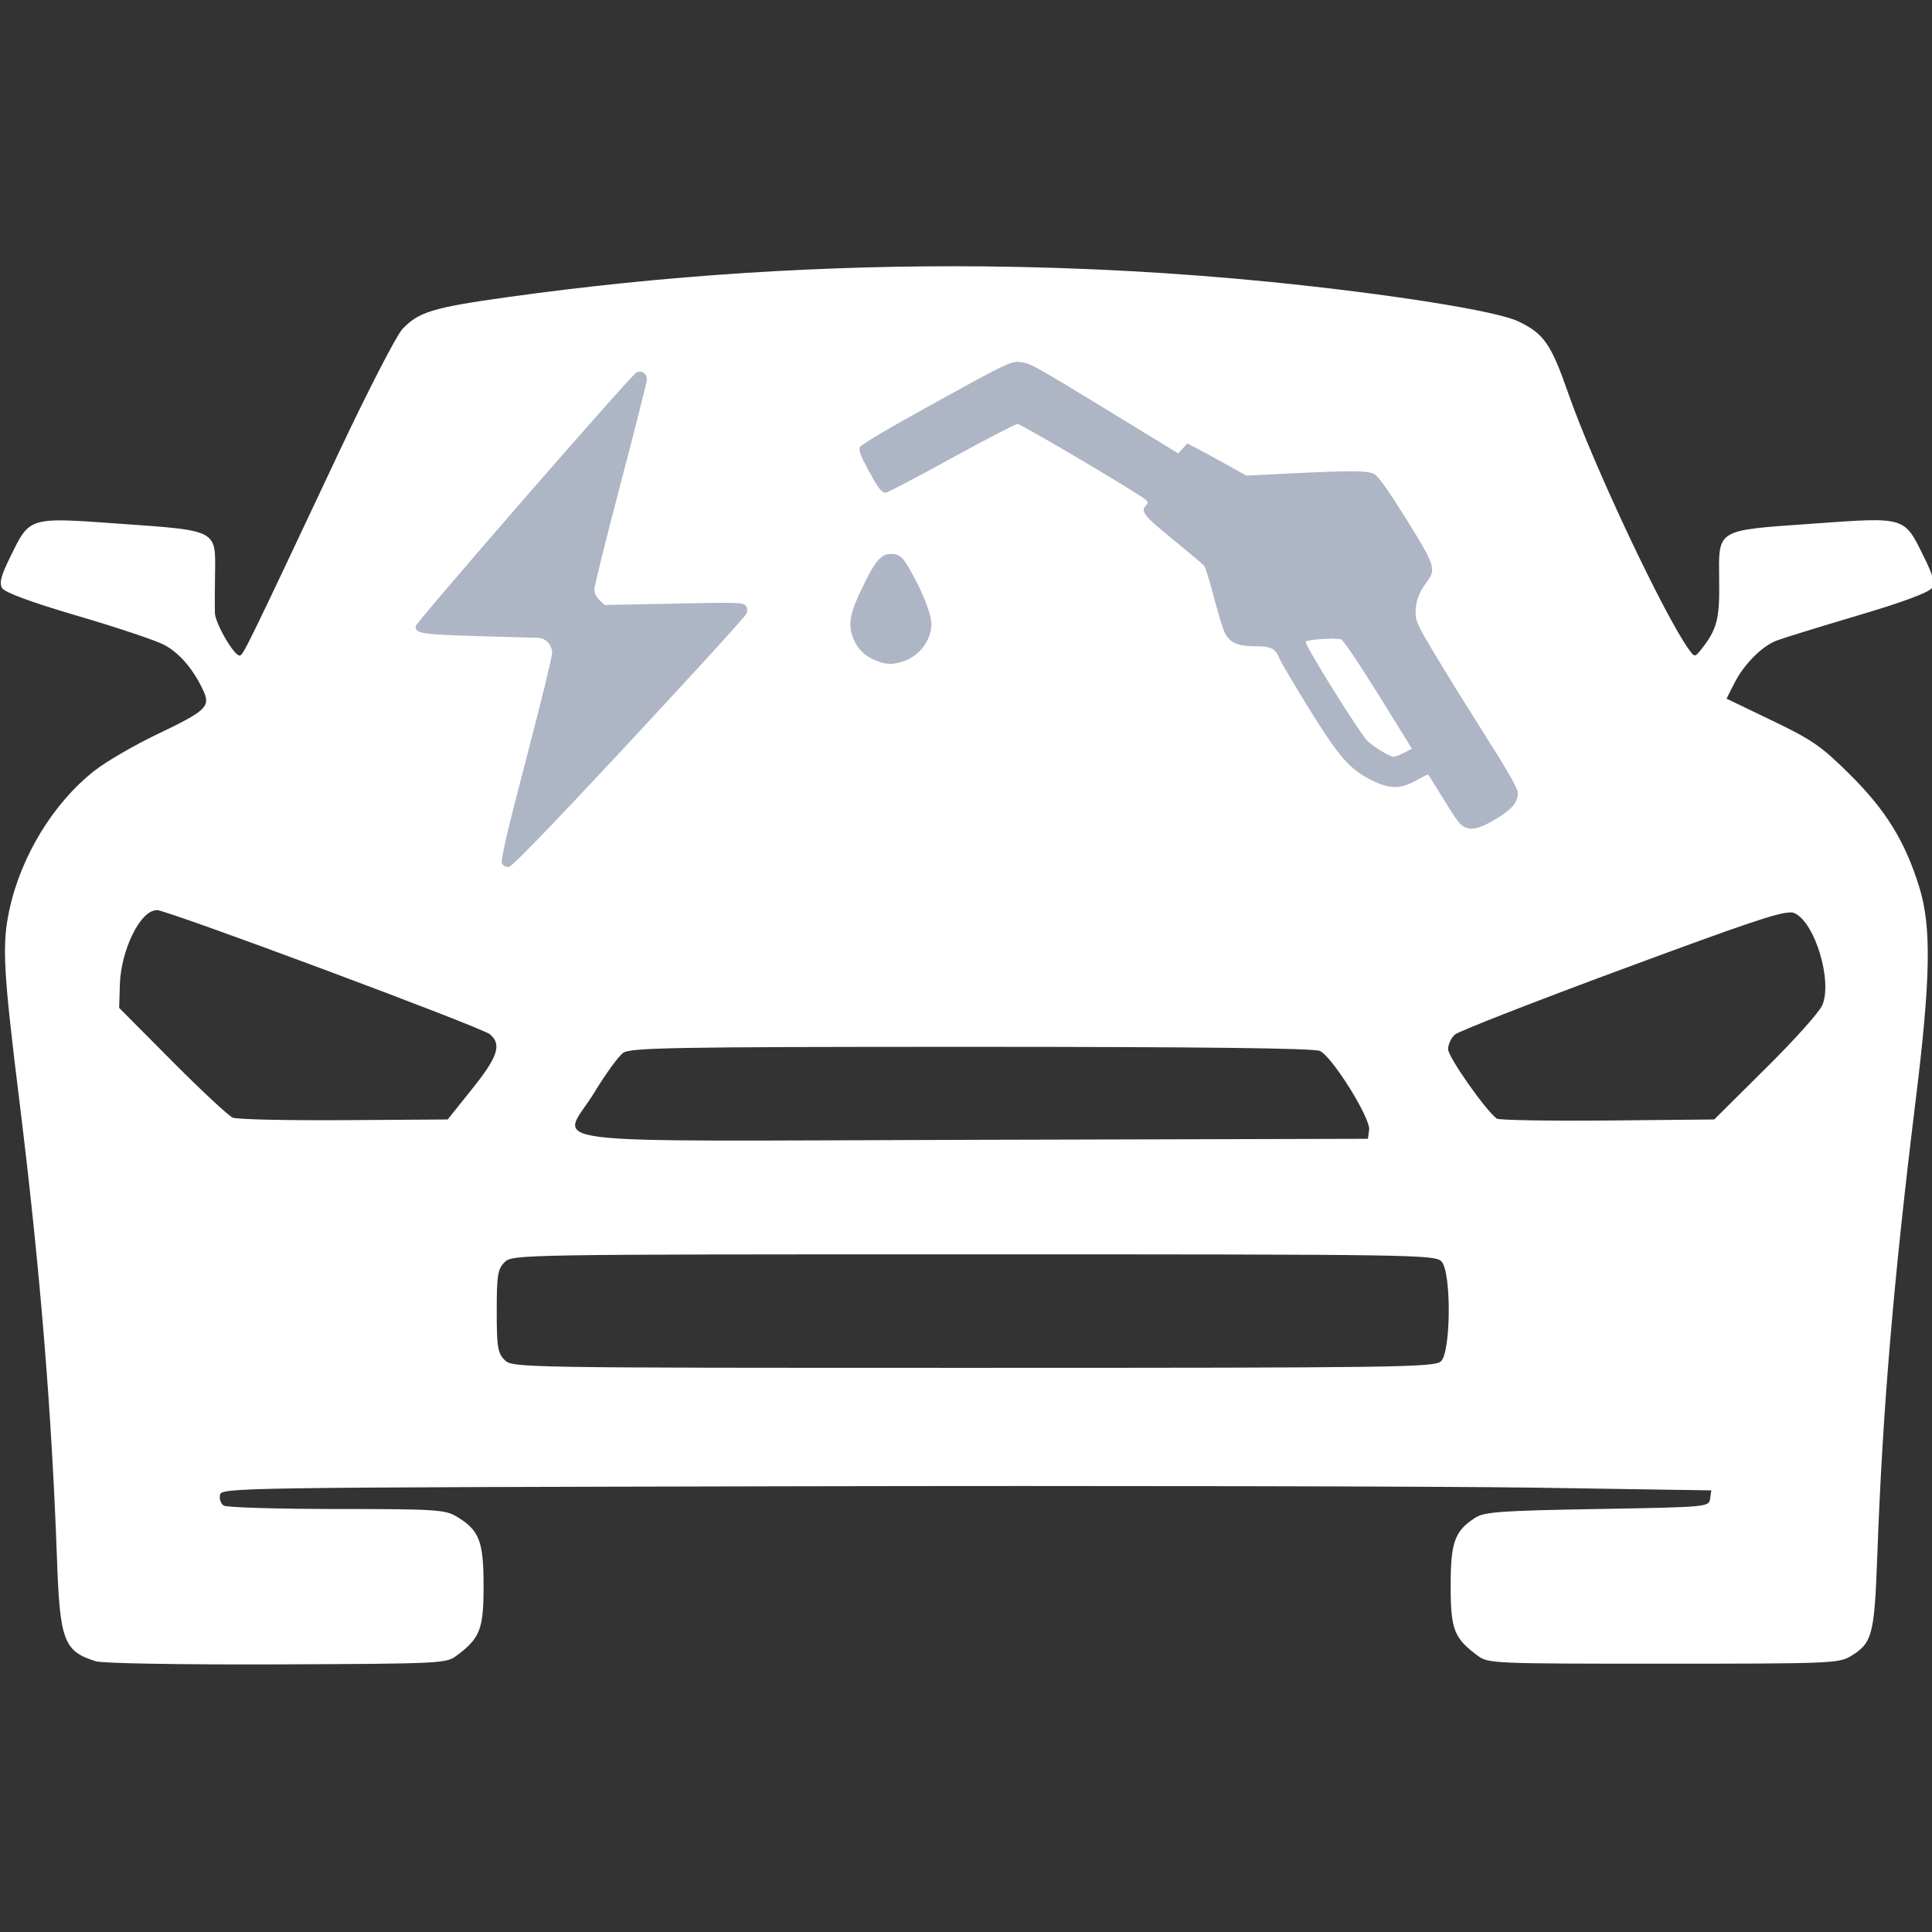
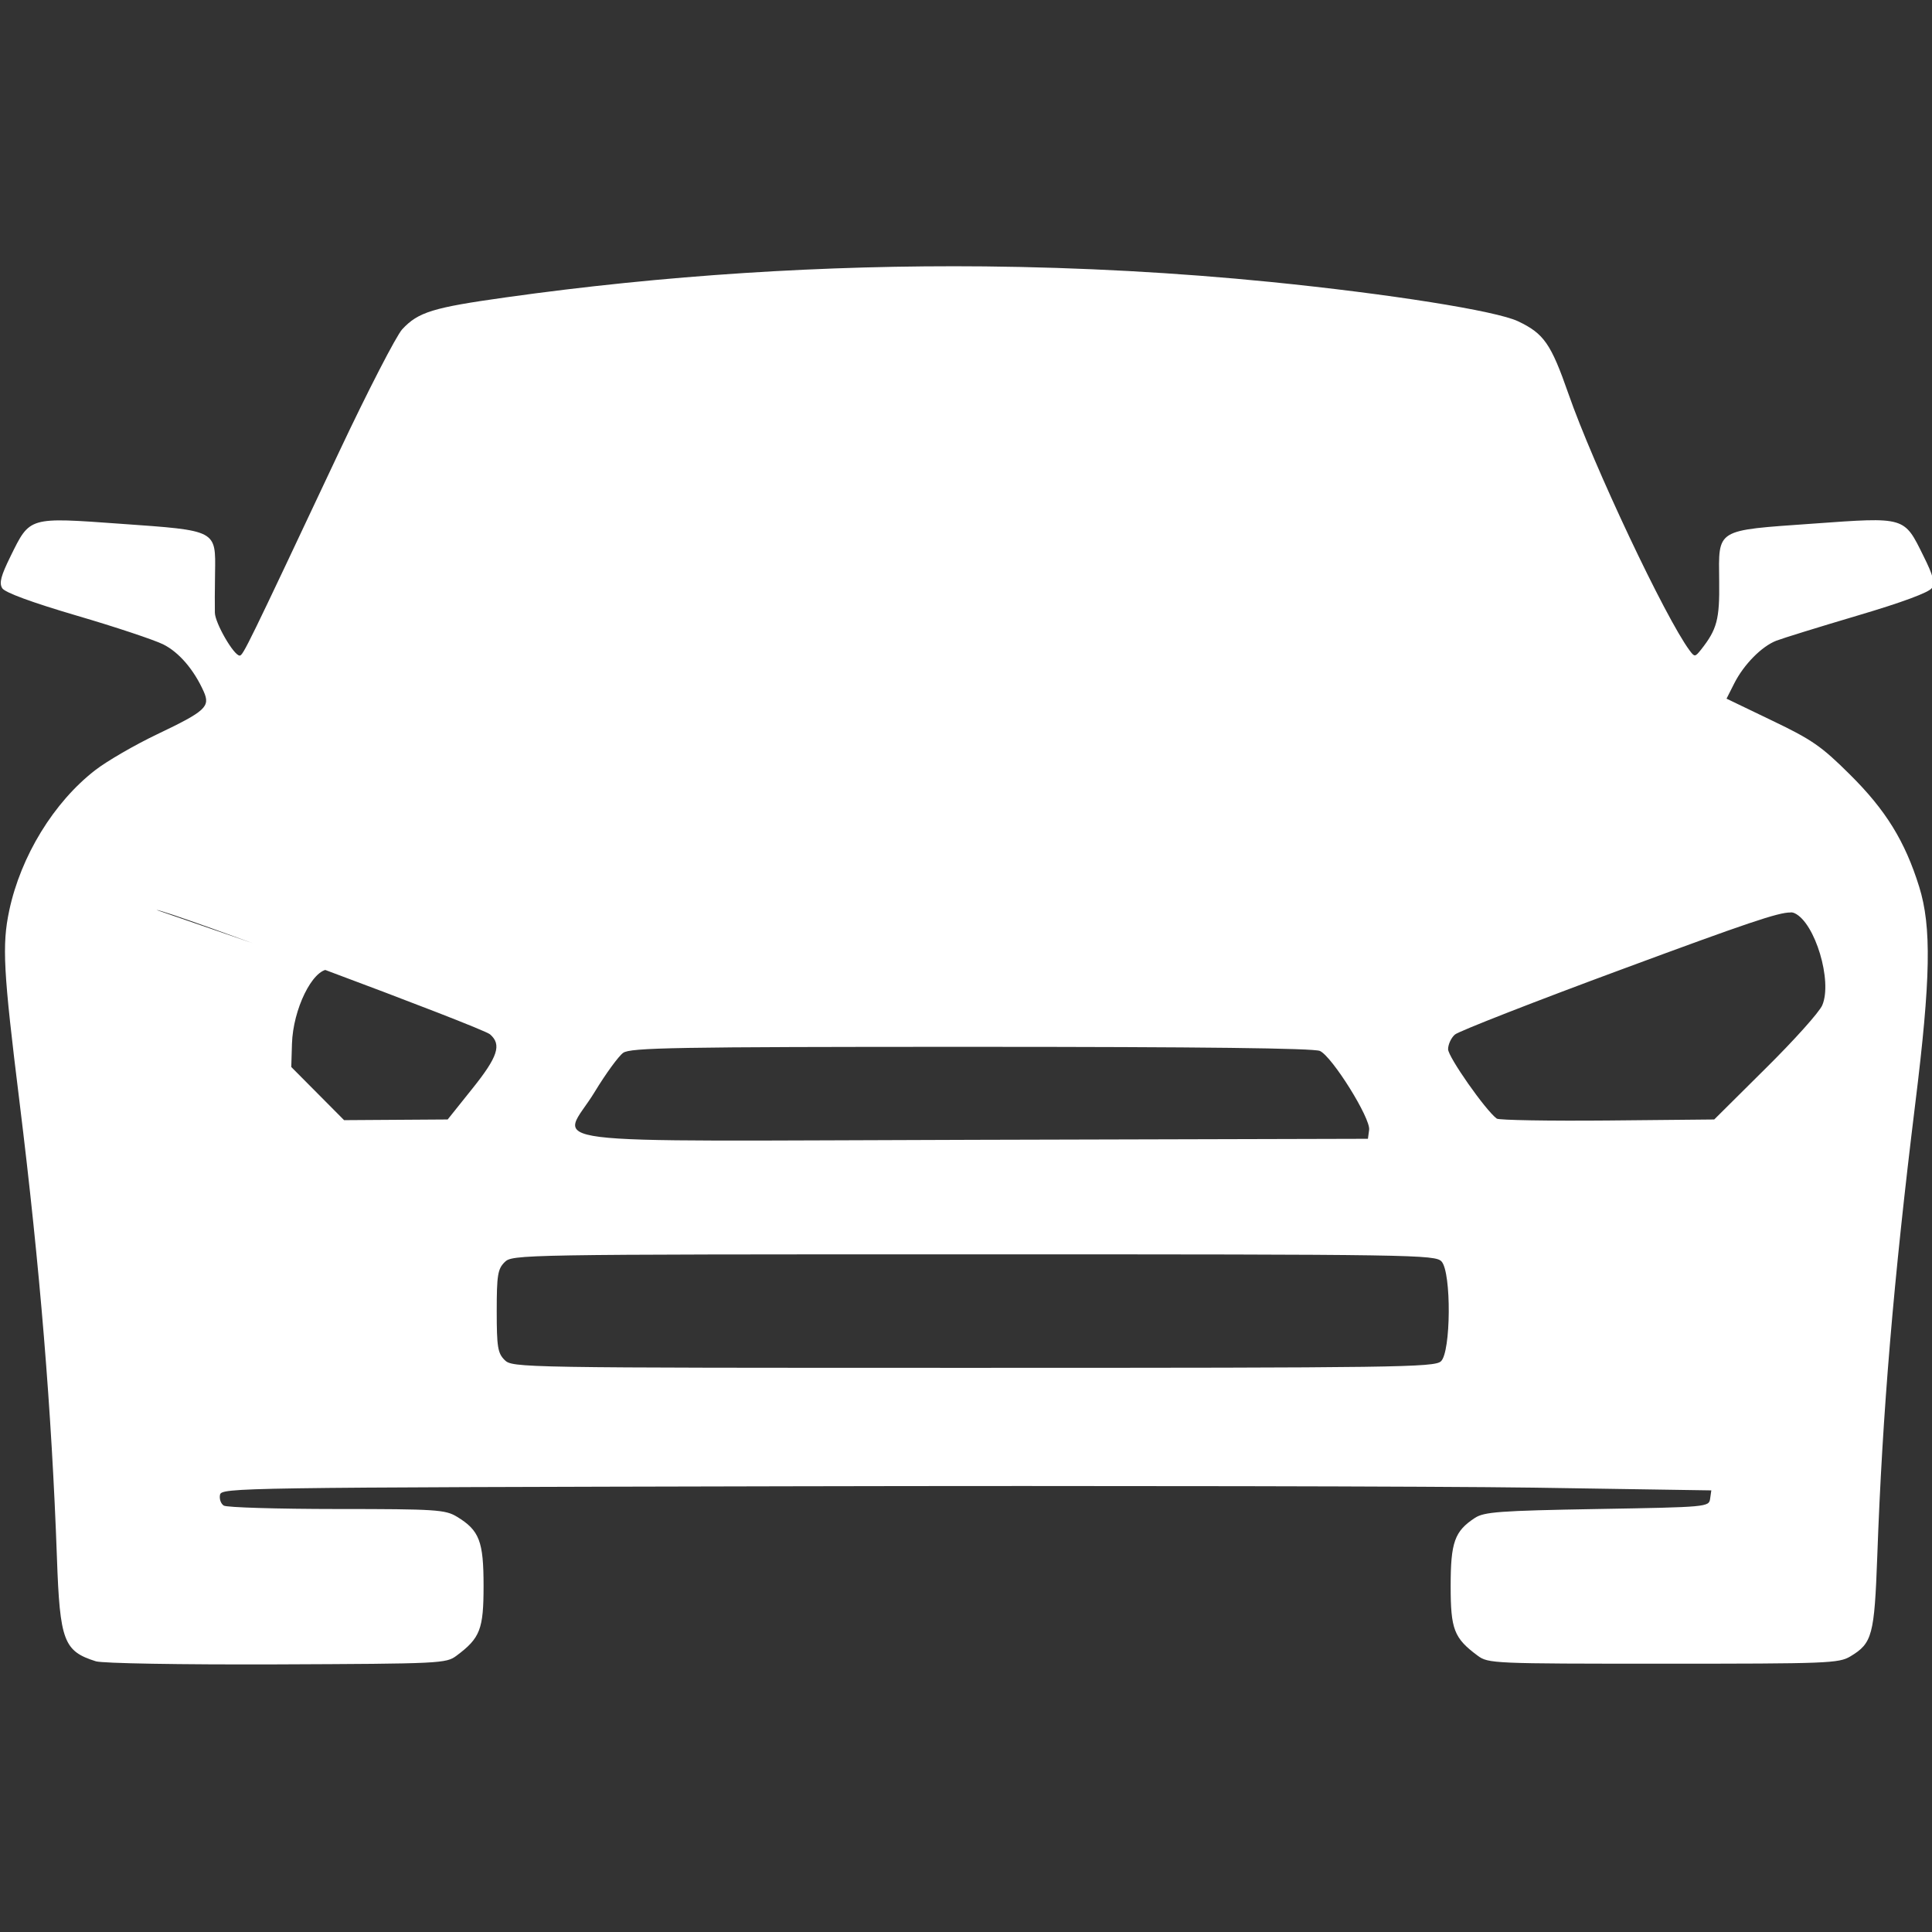
<svg xmlns="http://www.w3.org/2000/svg" xmlns:ns1="http://sodipodi.sourceforge.net/DTD/sodipodi-0.dtd" xmlns:ns2="http://www.inkscape.org/namespaces/inkscape" width="100mm" height="100mm" viewBox="0 0 100 100" id="svg1" ns1:docname="1.svg" ns2:version="1.3.2 (091e20e, 2023-11-25, custom)">
  <rect x="0" y="0" width="100" height="100" fill="#333333" stroke="none" />
  <defs id="defs1" />
  <g ns2:label="Layer 1" ns2:groupmode="layer" id="layer1">
    <g id="g28" transform="matrix(8.847,0,0,8.847,898.821,-767.49)">
-       <path id="path6-6" style="fill:#ffffff;fill-opacity:1;stroke-width:0.087" d="m -95.837,88.31 c -0.936,-0.009 -1.879,0.052 -2.798,0.181 -0.429,0.06 -0.514,0.086 -0.608,0.187 -0.034,0.037 -0.201,0.36 -0.37,0.719 -0.535,1.136 -0.561,1.19 -0.581,1.19 -0.034,0 -0.144,-0.19 -0.145,-0.251 -0.001,-0.032 -3.5e-4,-0.136 10e-4,-0.231 0.004,-0.254 0.013,-0.249 -0.55,-0.289 -0.543,-0.039 -0.532,-0.042 -0.646,0.189 -0.057,0.116 -0.068,0.157 -0.049,0.188 0.016,0.025 0.17,0.082 0.435,0.16 0.226,0.066 0.453,0.142 0.506,0.168 0.093,0.046 0.181,0.149 0.238,0.277 0.039,0.088 0.011,0.114 -0.272,0.249 -0.132,0.063 -0.296,0.158 -0.364,0.211 -0.241,0.187 -0.434,0.501 -0.502,0.82 -0.043,0.203 -0.035,0.352 0.06,1.12 0.12,0.973 0.188,1.805 0.219,2.668 0.017,0.487 0.04,0.546 0.228,0.605 0.039,0.012 0.49,0.02 1.058,0.018 0.96,-0.004 0.991,-0.005 1.052,-0.051 0.138,-0.103 0.158,-0.154 0.158,-0.408 0,-0.261 -0.024,-0.325 -0.156,-0.405 -0.068,-0.041 -0.12,-0.045 -0.703,-0.045 -0.346,-2.5e-4 -0.644,-0.009 -0.661,-0.02 -0.017,-0.011 -0.027,-0.039 -0.022,-0.063 0.008,-0.042 0.1,-0.043 3.329,-0.05 1.826,-0.004 3.787,-7e-5 4.358,0.008 l 1.038,0.016 -0.007,0.049 c -0.007,0.048 -0.015,0.049 -0.661,0.06 -0.574,0.01 -0.661,0.017 -0.715,0.052 -0.119,0.078 -0.142,0.142 -0.142,0.398 0,0.254 0.019,0.305 0.158,0.408 0.062,0.046 0.089,0.047 1.086,0.047 0.962,0 1.027,-0.002 1.095,-0.043 0.128,-0.077 0.14,-0.123 0.157,-0.587 0.03,-0.84 0.095,-1.612 0.222,-2.645 0.091,-0.734 0.096,-1.037 0.023,-1.271 -0.083,-0.266 -0.195,-0.448 -0.406,-0.657 -0.166,-0.165 -0.221,-0.203 -0.455,-0.315 l -0.266,-0.128 0.045,-0.089 c 0.056,-0.111 0.161,-0.217 0.246,-0.25 0.036,-0.014 0.249,-0.08 0.475,-0.147 0.264,-0.078 0.419,-0.136 0.435,-0.161 0.019,-0.031 0.009,-0.072 -0.049,-0.188 -0.114,-0.231 -0.103,-0.228 -0.646,-0.189 -0.575,0.041 -0.552,0.027 -0.549,0.337 0.003,0.224 -0.013,0.282 -0.106,0.4 -0.035,0.044 -0.038,0.044 -0.067,0.005 -0.142,-0.191 -0.564,-1.085 -0.709,-1.502 -0.102,-0.292 -0.143,-0.352 -0.295,-0.424 -0.128,-0.061 -0.751,-0.16 -1.448,-0.23 -0.551,-0.055 -1.11,-0.085 -1.672,-0.091 z m -4.844,3.765 c 0.061,0 1.907,0.688 1.952,0.728 0.069,0.06 0.046,0.131 -0.104,0.318 l -0.144,0.18 -0.606,0.004 c -0.333,0.002 -0.627,-0.004 -0.652,-0.015 -0.025,-0.011 -0.185,-0.16 -0.355,-0.331 l -0.309,-0.311 0.004,-0.135 c 0.006,-0.203 0.12,-0.436 0.214,-0.436 z m 9.561,0.014 c 0.01,3e-4 0.017,0.002 0.023,0.005 0.12,0.055 0.223,0.398 0.162,0.539 -0.017,0.04 -0.166,0.206 -0.332,0.37 l -0.3,0.298 -0.624,0.006 c -0.343,0.003 -0.635,-0.002 -0.648,-0.011 -0.065,-0.047 -0.285,-0.361 -0.285,-0.406 0,-0.028 0.018,-0.067 0.04,-0.086 0.022,-0.019 0.466,-0.193 0.986,-0.385 0.716,-0.265 0.909,-0.331 0.978,-0.329 z m -4.794,0.787 c 1.353,0 2.003,0.008 2.04,0.024 0.072,0.033 0.298,0.395 0.288,0.462 l -0.007,0.052 -2.306,0.006 c -2.682,0.007 -2.412,0.041 -2.218,-0.28 0.065,-0.107 0.14,-0.21 0.167,-0.229 0.043,-0.03 0.298,-0.035 2.036,-0.035 z m 0.015,1.214 c 2.586,0 2.7,0.002 2.737,0.042 0.058,0.065 0.055,0.531 -0.004,0.584 -0.038,0.035 -0.261,0.038 -2.737,0.038 -2.664,0 -2.695,-3.5e-4 -2.741,-0.046 -0.04,-0.04 -0.046,-0.076 -0.046,-0.286 0,-0.21 0.006,-0.246 0.046,-0.286 0.045,-0.045 0.076,-0.046 2.745,-0.046 z" ns1:nodetypes="cccsscccscscsscscscccsccccccccccscscsssscccccccccscssscccsscccccsccccsscccsssccccccsssccccsscsccc" />
-       <path d="m -95.634,88.87 h 1.77e-4 c 0.055,3.4e-4 0.081,0.015 0.494,0.267 l 0.437,0.267 0.027,-0.029 0.026,-0.029 0.049,0.025 c 0.027,0.014 0.105,0.056 0.173,0.094 l 0.124,0.069 0.262,-0.013 c 0.353,-0.017 0.445,-0.017 0.486,0.004 0.023,0.012 0.078,0.089 0.185,0.26 0.171,0.274 0.179,0.298 0.121,0.373 -0.045,0.059 -0.064,0.112 -0.064,0.177 0,0.051 0.011,0.075 0.113,0.245 0.062,0.104 0.197,0.321 0.299,0.482 0.125,0.197 0.186,0.304 0.186,0.326 2.91e-4,0.057 -0.03,0.094 -0.122,0.151 -0.091,0.056 -0.142,0.071 -0.183,0.054 h -1.77e-4 c -0.033,-0.014 -0.051,-0.037 -0.138,-0.18 -0.043,-0.07 -0.08,-0.128 -0.081,-0.13 -0.001,-0.002 -0.033,0.013 -0.07,0.034 -0.093,0.052 -0.157,0.052 -0.264,-0.002 -0.127,-0.064 -0.189,-0.136 -0.365,-0.42 -0.086,-0.139 -0.165,-0.272 -0.174,-0.296 -0.023,-0.056 -0.048,-0.067 -0.147,-0.067 -0.1,0 -0.148,-0.024 -0.175,-0.089 -0.01,-0.024 -0.038,-0.116 -0.061,-0.204 -0.023,-0.089 -0.048,-0.169 -0.055,-0.177 -0.007,-0.009 -0.089,-0.078 -0.182,-0.154 -0.172,-0.139 -0.193,-0.166 -0.156,-0.202 0.011,-0.011 0.01,-0.017 -0.003,-0.03 -0.035,-0.033 -0.729,-0.444 -0.751,-0.444 -0.012,0 -0.187,0.091 -0.388,0.201 -0.201,0.111 -0.373,0.201 -0.383,0.201 -0.025,0 -0.046,-0.028 -0.107,-0.142 -0.042,-0.078 -0.052,-0.107 -0.044,-0.125 0.006,-0.014 0.177,-0.115 0.442,-0.261 0.402,-0.222 0.436,-0.238 0.489,-0.238 z m -2.216,0.055 c 0.021,0.002 0.039,0.021 0.039,0.046 0,0.012 -0.069,0.286 -0.154,0.609 -0.085,0.323 -0.154,0.601 -0.154,0.62 0,0.02 0.012,0.045 0.03,0.062 l 0.031,0.029 0.404,-0.008 c 0.362,-0.008 0.406,-0.007 0.42,0.011 0.011,0.014 0.013,0.028 0.005,0.048 -0.006,0.016 -0.315,0.354 -0.686,0.753 -0.461,0.495 -0.684,0.725 -0.703,0.728 -0.018,0.002 -0.033,-0.005 -0.041,-0.019 -0.009,-0.017 0.024,-0.164 0.14,-0.607 0.084,-0.321 0.153,-0.602 0.153,-0.624 1.75e-4,-0.049 -0.037,-0.089 -0.083,-0.09 -0.019,-3.4e-4 -0.179,-0.005 -0.356,-0.01 -0.325,-0.01 -0.36,-0.015 -0.36,-0.057 0,-0.021 1.262,-1.472 1.293,-1.486 0.007,-0.003 0.014,-0.004 0.021,-0.004 z m 1.462,1.067 c 0.057,0 0.075,0.017 0.131,0.12 0.068,0.124 0.11,0.237 0.11,0.292 -4.79e-4,0.092 -0.068,0.183 -0.16,0.215 -0.06,0.021 -0.097,0.022 -0.152,0.002 -0.066,-0.024 -0.11,-0.061 -0.137,-0.117 -0.047,-0.097 -0.032,-0.168 0.079,-0.383 0.049,-0.094 0.083,-0.128 0.128,-0.128 z m 2.599,0.496 c -0.058,-0.001 -0.158,0.007 -0.168,0.017 -0.012,0.012 0.318,0.541 0.363,0.583 0.039,0.036 0.13,0.091 0.151,0.091 0.008,4e-5 0.036,-0.01 0.061,-0.023 l 0.046,-0.024 -0.026,-0.043 c -0.251,-0.408 -0.367,-0.586 -0.387,-0.596 -0.005,-0.003 -0.02,-0.004 -0.04,-0.004 z" style="fill:#aeb5c5;fill-opacity:1;stroke-width:0.087" id="path1-3" />
+       <path id="path6-6" style="fill:#ffffff;fill-opacity:1;stroke-width:0.087" d="m -95.837,88.31 c -0.936,-0.009 -1.879,0.052 -2.798,0.181 -0.429,0.06 -0.514,0.086 -0.608,0.187 -0.034,0.037 -0.201,0.36 -0.37,0.719 -0.535,1.136 -0.561,1.19 -0.581,1.19 -0.034,0 -0.144,-0.19 -0.145,-0.251 -0.001,-0.032 -3.5e-4,-0.136 10e-4,-0.231 0.004,-0.254 0.013,-0.249 -0.55,-0.289 -0.543,-0.039 -0.532,-0.042 -0.646,0.189 -0.057,0.116 -0.068,0.157 -0.049,0.188 0.016,0.025 0.17,0.082 0.435,0.16 0.226,0.066 0.453,0.142 0.506,0.168 0.093,0.046 0.181,0.149 0.238,0.277 0.039,0.088 0.011,0.114 -0.272,0.249 -0.132,0.063 -0.296,0.158 -0.364,0.211 -0.241,0.187 -0.434,0.501 -0.502,0.82 -0.043,0.203 -0.035,0.352 0.06,1.12 0.12,0.973 0.188,1.805 0.219,2.668 0.017,0.487 0.04,0.546 0.228,0.605 0.039,0.012 0.49,0.02 1.058,0.018 0.96,-0.004 0.991,-0.005 1.052,-0.051 0.138,-0.103 0.158,-0.154 0.158,-0.408 0,-0.261 -0.024,-0.325 -0.156,-0.405 -0.068,-0.041 -0.12,-0.045 -0.703,-0.045 -0.346,-2.5e-4 -0.644,-0.009 -0.661,-0.02 -0.017,-0.011 -0.027,-0.039 -0.022,-0.063 0.008,-0.042 0.1,-0.043 3.329,-0.05 1.826,-0.004 3.787,-7e-5 4.358,0.008 l 1.038,0.016 -0.007,0.049 c -0.007,0.048 -0.015,0.049 -0.661,0.06 -0.574,0.01 -0.661,0.017 -0.715,0.052 -0.119,0.078 -0.142,0.142 -0.142,0.398 0,0.254 0.019,0.305 0.158,0.408 0.062,0.046 0.089,0.047 1.086,0.047 0.962,0 1.027,-0.002 1.095,-0.043 0.128,-0.077 0.14,-0.123 0.157,-0.587 0.03,-0.84 0.095,-1.612 0.222,-2.645 0.091,-0.734 0.096,-1.037 0.023,-1.271 -0.083,-0.266 -0.195,-0.448 -0.406,-0.657 -0.166,-0.165 -0.221,-0.203 -0.455,-0.315 l -0.266,-0.128 0.045,-0.089 c 0.056,-0.111 0.161,-0.217 0.246,-0.25 0.036,-0.014 0.249,-0.08 0.475,-0.147 0.264,-0.078 0.419,-0.136 0.435,-0.161 0.019,-0.031 0.009,-0.072 -0.049,-0.188 -0.114,-0.231 -0.103,-0.228 -0.646,-0.189 -0.575,0.041 -0.552,0.027 -0.549,0.337 0.003,0.224 -0.013,0.282 -0.106,0.4 -0.035,0.044 -0.038,0.044 -0.067,0.005 -0.142,-0.191 -0.564,-1.085 -0.709,-1.502 -0.102,-0.292 -0.143,-0.352 -0.295,-0.424 -0.128,-0.061 -0.751,-0.16 -1.448,-0.23 -0.551,-0.055 -1.11,-0.085 -1.672,-0.091 z m -4.844,3.765 c 0.061,0 1.907,0.688 1.952,0.728 0.069,0.06 0.046,0.131 -0.104,0.318 l -0.144,0.18 -0.606,0.004 l -0.309,-0.311 0.004,-0.135 c 0.006,-0.203 0.12,-0.436 0.214,-0.436 z m 9.561,0.014 c 0.01,3e-4 0.017,0.002 0.023,0.005 0.12,0.055 0.223,0.398 0.162,0.539 -0.017,0.04 -0.166,0.206 -0.332,0.37 l -0.3,0.298 -0.624,0.006 c -0.343,0.003 -0.635,-0.002 -0.648,-0.011 -0.065,-0.047 -0.285,-0.361 -0.285,-0.406 0,-0.028 0.018,-0.067 0.04,-0.086 0.022,-0.019 0.466,-0.193 0.986,-0.385 0.716,-0.265 0.909,-0.331 0.978,-0.329 z m -4.794,0.787 c 1.353,0 2.003,0.008 2.04,0.024 0.072,0.033 0.298,0.395 0.288,0.462 l -0.007,0.052 -2.306,0.006 c -2.682,0.007 -2.412,0.041 -2.218,-0.28 0.065,-0.107 0.14,-0.21 0.167,-0.229 0.043,-0.03 0.298,-0.035 2.036,-0.035 z m 0.015,1.214 c 2.586,0 2.7,0.002 2.737,0.042 0.058,0.065 0.055,0.531 -0.004,0.584 -0.038,0.035 -0.261,0.038 -2.737,0.038 -2.664,0 -2.695,-3.5e-4 -2.741,-0.046 -0.04,-0.04 -0.046,-0.076 -0.046,-0.286 0,-0.21 0.006,-0.246 0.046,-0.286 0.045,-0.045 0.076,-0.046 2.745,-0.046 z" ns1:nodetypes="cccsscccscscsscscscccsccccccccccscscsssscccccccccscssscccsscccccsccccsscccsssccccccsssccccsscsccc" />
    </g>
  </g>
</svg>